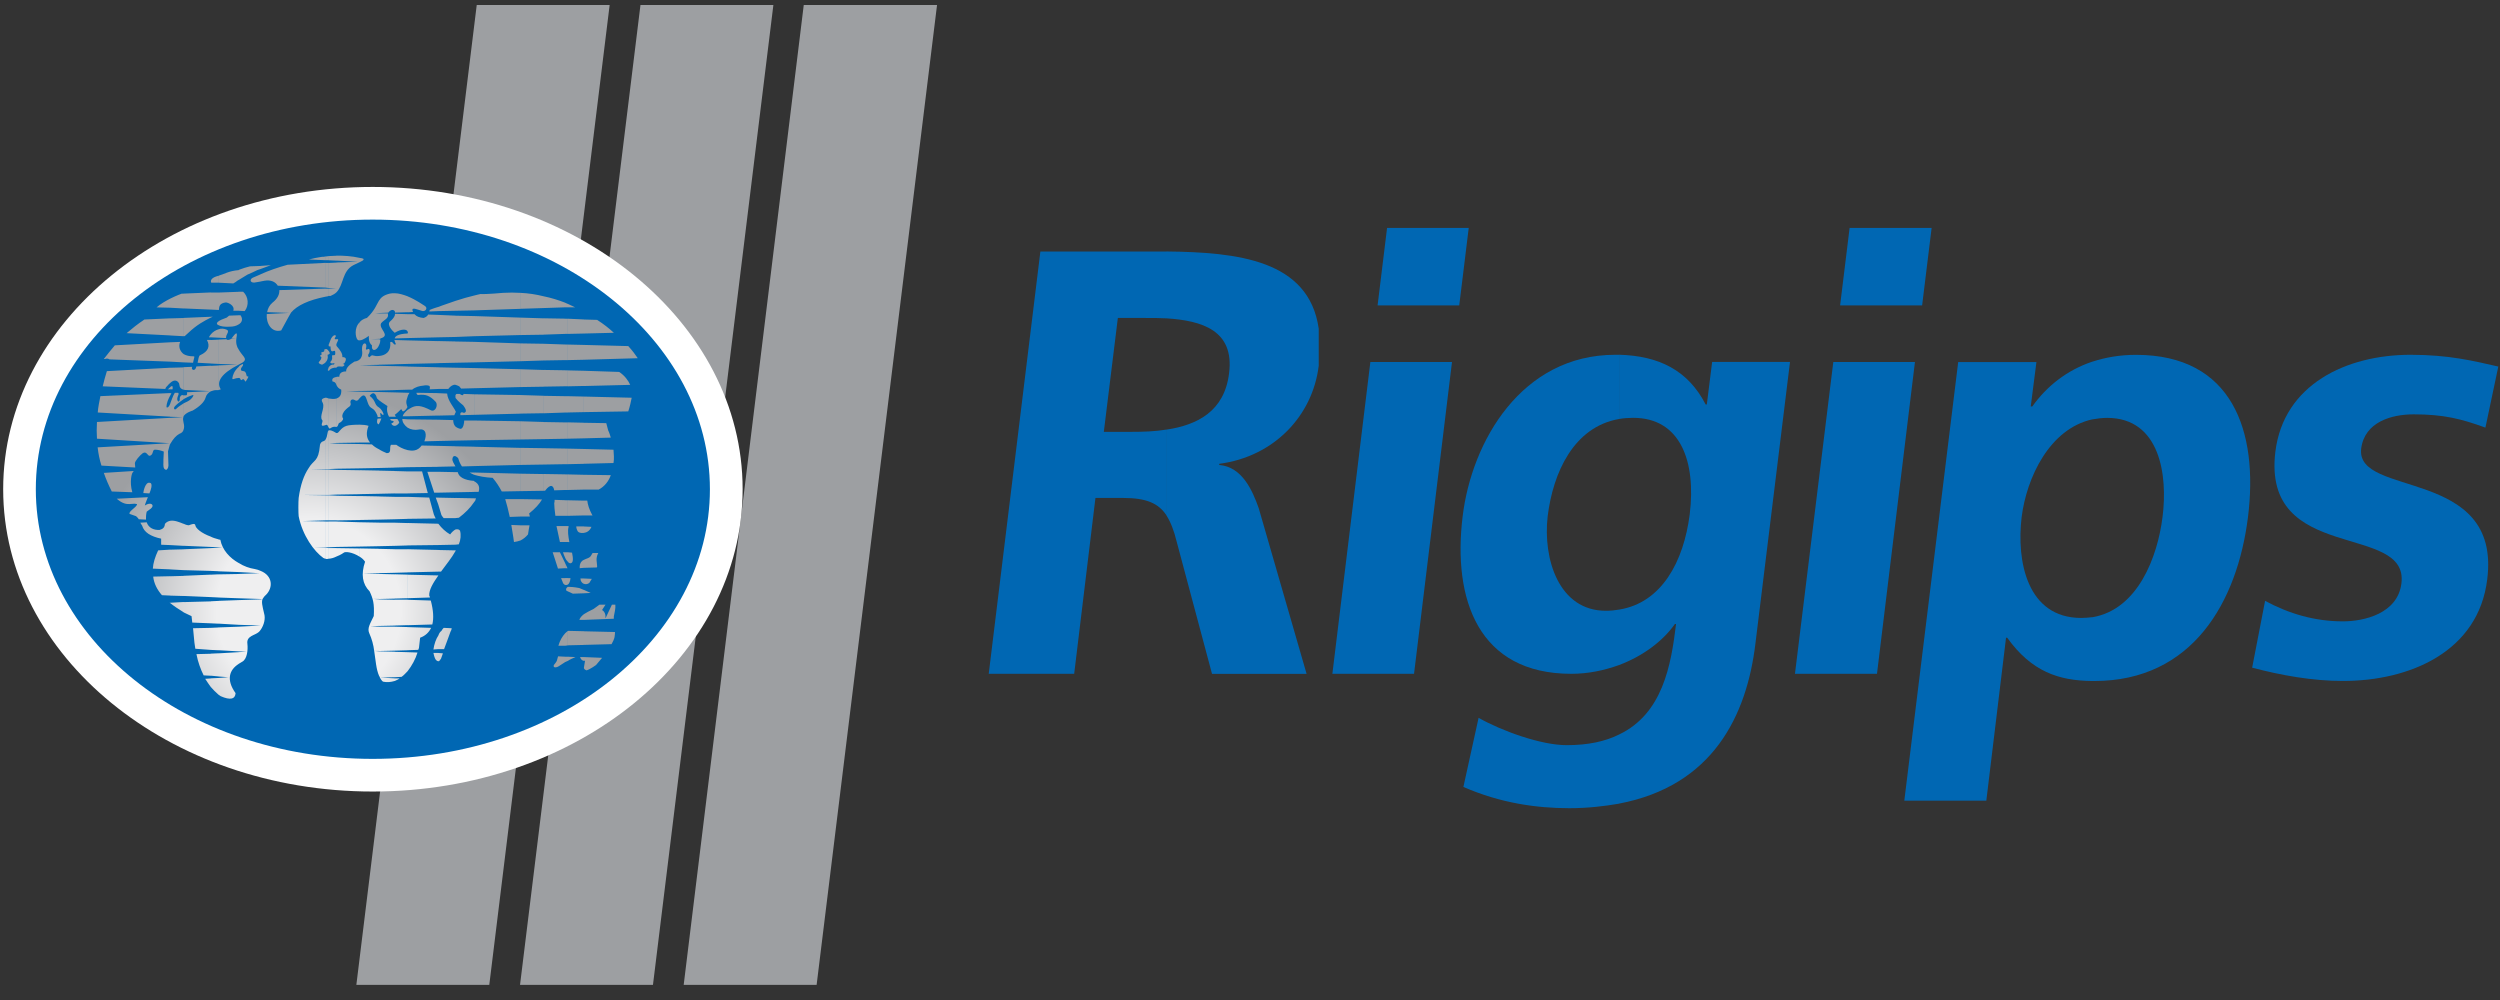
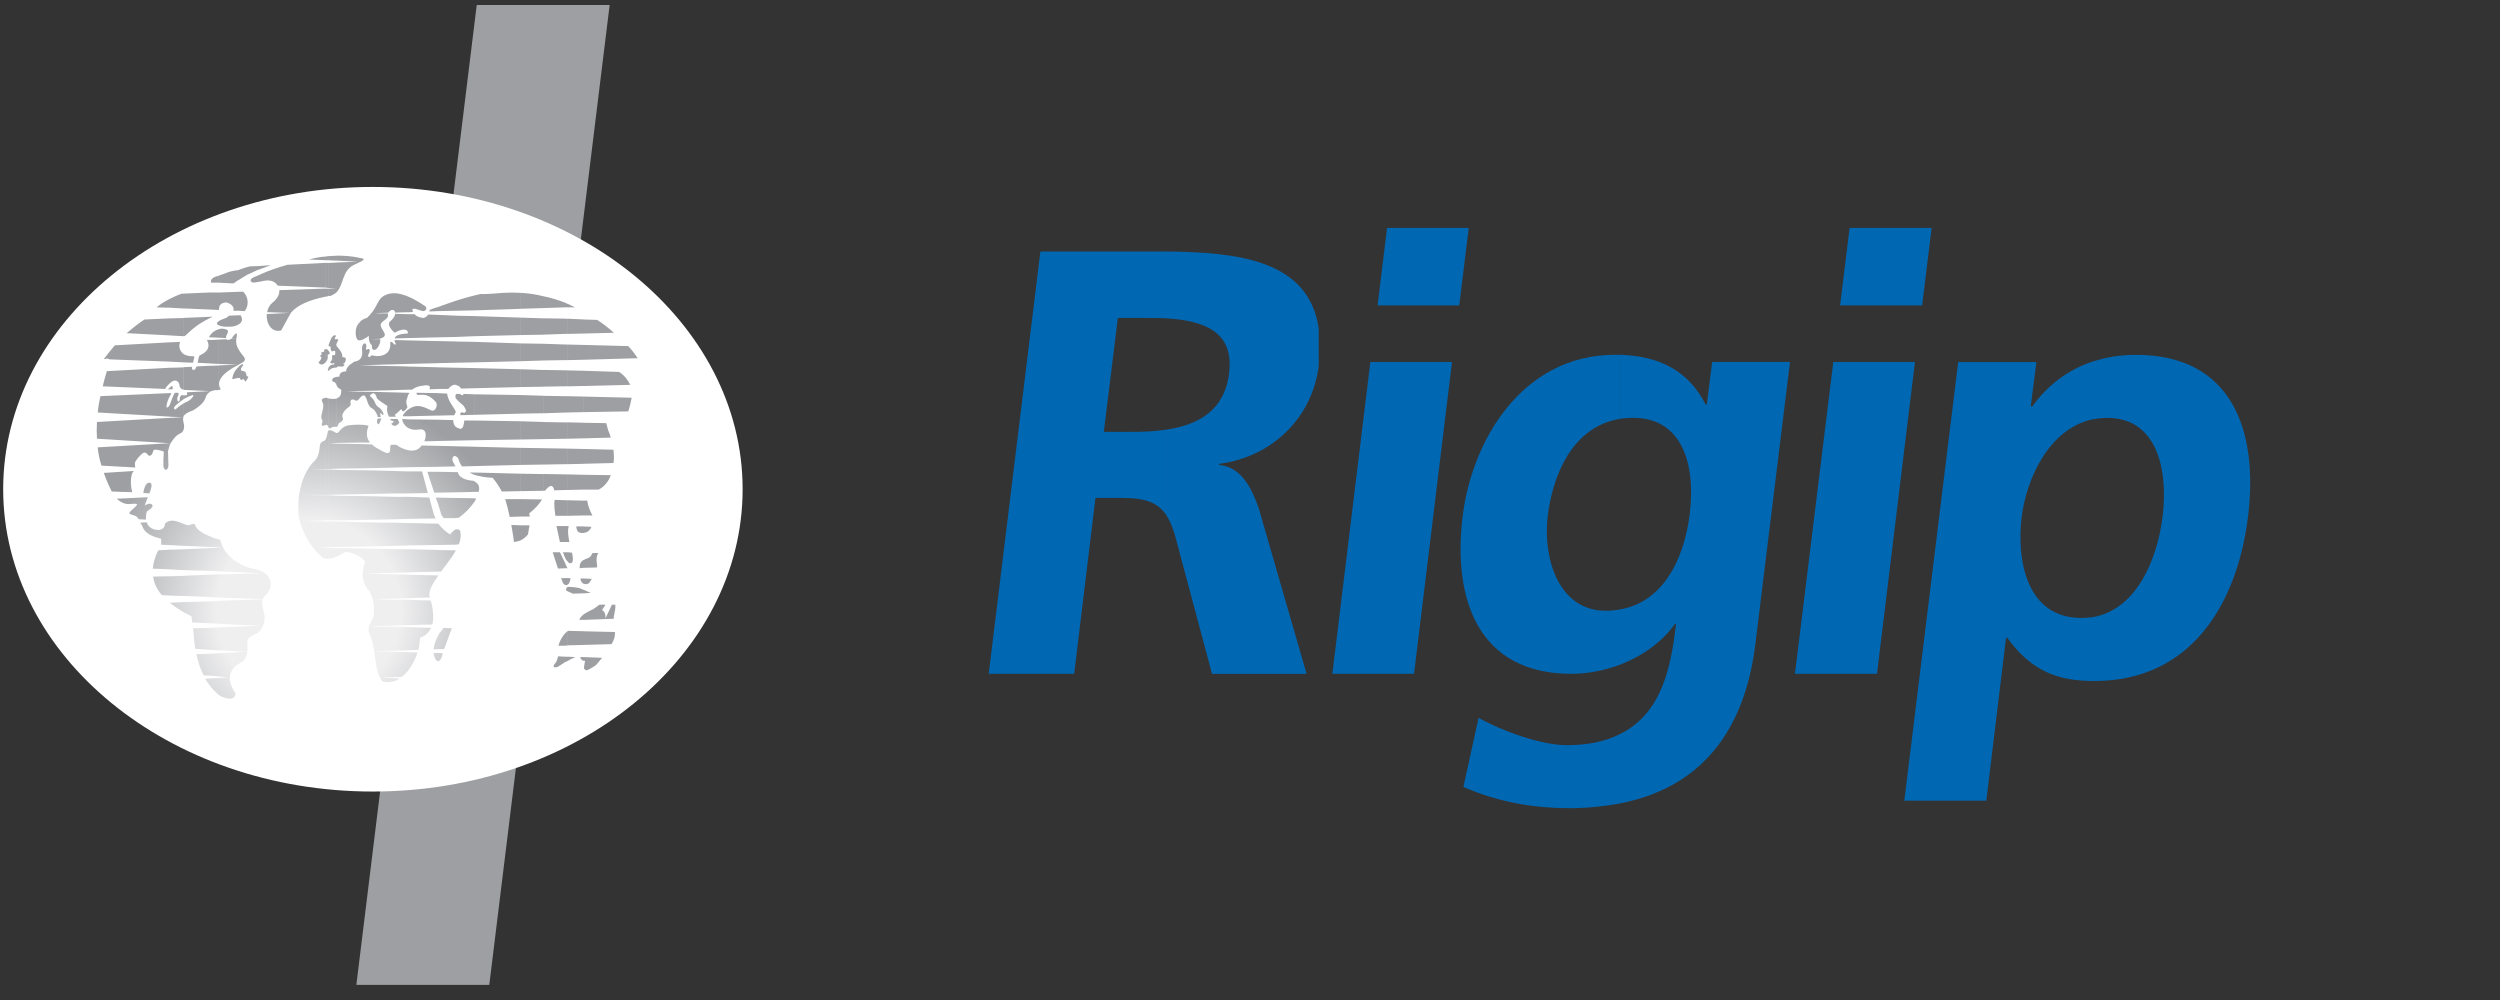
<svg xmlns="http://www.w3.org/2000/svg" width="140" height="56" viewBox="0 0 140 56" fill="none">
  <rect x="0" y="0" width="140" height="56" fill="#333333" stroke="none" />
  <g clip-path="url(#clip0_537_4193)">
    <path fill-rule="evenodd" clip-rule="evenodd" d="M65.32 17.827C67.32 17.954 69.128 18.506 68.83 20.89C68.576 23.037 67.043 23.802 65.32 24.059V28.865C65.554 29.226 65.746 29.716 65.894 30.333L67.873 37.736H73.169L70.49 28.464C70.129 27.442 69.553 26.145 68.277 26.038V25.974C71.361 25.569 73.508 23.274 73.848 20.485V18.4C73.296 14.551 69.296 14.126 65.32 14.082V17.824V17.827ZM62.597 17.806H64.151C64.555 17.806 64.936 17.806 65.32 17.827V14.085H58.261L55.369 37.733H60.154L61.345 27.885H62.898C64.195 27.885 64.877 28.183 65.323 28.862V24.056C64.685 24.163 64.027 24.183 63.389 24.183H61.814L62.6 17.803L62.597 17.806Z" fill="#0067B3" />
    <path fill-rule="evenodd" clip-rule="evenodd" d="M74.613 37.733H79.186L81.312 20.273H76.74L74.613 37.733ZM77.145 17.103H81.717L82.249 12.764H77.676L77.145 17.103Z" fill="#0067B3" />
    <path fill-rule="evenodd" clip-rule="evenodd" d="M90.669 23.463C90.903 23.421 91.18 23.398 91.455 23.398C94.114 23.398 94.985 25.843 94.625 28.8C94.285 31.459 93.05 33.757 90.669 34.138V37.242C92.031 36.731 93.136 35.88 93.795 34.944H93.859C93.582 37.242 93.115 39.963 90.669 41.132V45.002C95.901 44.003 97.815 40.11 98.305 36.028L100.24 20.27H95.88L95.582 22.65H95.517C94.518 20.716 92.879 19.927 90.666 19.865V23.46L90.669 23.463ZM89.925 34.203C87.287 34.203 86.395 31.29 86.67 28.907C86.968 26.482 88.117 23.909 90.669 23.463V19.868H90.457C85.205 19.868 82.417 24.718 81.909 28.907C81.335 33.585 82.801 37.733 87.99 37.733C88.947 37.733 89.839 37.541 90.669 37.242V34.138C90.436 34.179 90.179 34.203 89.925 34.203ZM90.669 41.135V45.005C89.819 45.152 88.903 45.259 87.884 45.259C86.076 45.259 84.035 44.981 81.95 44.068L82.801 40.199C84.118 40.943 86.31 41.729 87.733 41.729C88.944 41.729 89.901 41.516 90.669 41.132V41.135Z" fill="#0067B3" />
    <path fill-rule="evenodd" clip-rule="evenodd" d="M100.518 37.733H105.111L107.237 20.273H102.665L100.518 37.733ZM103.046 17.103H107.639L108.171 12.764H103.578L103.046 17.103Z" fill="#0067B3" />
    <path fill-rule="evenodd" clip-rule="evenodd" d="M117.168 38.137H117.274C122.783 38.137 125.291 33.713 125.888 28.951C126.484 24.145 125.016 19.871 119.614 19.871C118.698 19.871 117.892 20.019 117.168 20.255V23.486C117.422 23.445 117.7 23.401 117.998 23.401C120.975 23.401 121.401 26.632 121.102 28.951C120.825 31.184 119.72 34.141 117.168 34.566V38.14V38.137ZM106.641 44.837H111.234L112.338 35.712H112.403C113.765 37.606 115.275 38.117 117.168 38.137V34.563C116.955 34.584 116.763 34.605 116.551 34.605C113.508 34.605 112.914 31.415 113.213 28.948C113.49 26.756 114.767 24.015 117.168 23.484V20.252C115.721 20.742 114.616 21.634 113.807 22.763H113.721L114.04 20.276H109.659L106.641 44.84V44.837Z" fill="#0067B3" />
-     <path fill-rule="evenodd" clip-rule="evenodd" d="M139.903 20.527C138.5 20.208 137.139 19.868 134.991 19.868C131.397 19.868 127.887 21.528 127.421 25.291C126.656 31.586 134.906 29.246 134.48 32.67C134.268 34.371 132.374 34.796 131.205 34.796C129.63 34.796 128.186 34.371 126.845 33.647L126.121 37.39C127.737 37.815 129.483 38.134 131.205 38.134C134.947 38.134 138.796 36.498 139.286 32.433C140.072 26.139 131.884 27.882 132.227 25.117C132.419 23.628 133.928 23.203 135.163 23.203C136.843 23.203 137.842 23.457 139.183 23.947L139.906 20.524L139.903 20.527Z" fill="#0067B3" />
-     <path fill-rule="evenodd" clip-rule="evenodd" d="M45.01 0.281H52.474L45.731 55.151H38.287L45.01 0.281Z" fill="#9D9FA2" />
-     <path fill-rule="evenodd" clip-rule="evenodd" d="M35.866 0.281H43.309L36.566 55.151H29.122L35.866 0.281Z" fill="#9D9FA2" />
+     <path fill-rule="evenodd" clip-rule="evenodd" d="M45.01 0.281H52.474H38.287L45.01 0.281Z" fill="#9D9FA2" />
    <path fill-rule="evenodd" clip-rule="evenodd" d="M26.697 0.281H34.14L27.4 55.151H19.956L26.697 0.281Z" fill="#9D9FA2" />
    <path fill-rule="evenodd" clip-rule="evenodd" d="M0.178 27.397C0.178 18.04 9.45 10.469 20.872 10.469C32.294 10.469 41.587 18.04 41.587 27.397C41.587 36.755 32.315 44.326 20.872 44.326C9.429 44.326 0.178 36.734 0.178 27.397Z" fill="white" />
-     <path fill-rule="evenodd" clip-rule="evenodd" d="M2.006 27.397C2.006 19.062 10.448 12.298 20.869 12.298C31.29 12.298 39.755 19.062 39.755 27.397C39.755 35.733 31.313 42.497 20.869 42.497C10.424 42.497 2.006 35.733 2.006 27.397Z" fill="#0067B3" />
    <path fill-rule="evenodd" clip-rule="evenodd" d="M32.696 22.207L35.375 22.273C35.334 22.485 35.269 22.784 35.183 23.038L32.696 23.079V22.207ZM32.696 37.009V36.796L33.718 36.838C33.612 36.965 33.505 37.092 33.378 37.242C33.378 37.242 33.059 37.476 32.847 37.541C32.74 37.499 32.699 37.455 32.699 37.393C32.72 37.245 32.764 36.988 32.764 36.988C32.743 37.009 32.723 37.009 32.699 37.009H32.696ZM32.696 36.117V35.352L34.439 35.393C34.439 35.458 34.439 35.541 34.418 35.647C34.418 35.647 34.418 35.774 34.247 36.073L32.693 36.114L32.696 36.117ZM32.696 34.714V34.395C32.823 34.309 32.994 34.224 33.248 34.096L33.567 33.863H33.907C33.842 33.969 33.78 34.055 33.715 34.161C33.863 34.247 33.928 34.416 33.907 34.628L34.267 33.863H34.459C34.48 34.076 34.418 34.288 34.374 34.522V34.649L32.693 34.714H32.696ZM32.696 33.225V33.033L33.08 33.204L32.696 33.225ZM32.696 32.693V32.395L33.142 32.416C33.056 32.543 33.015 32.628 33.015 32.628C32.929 32.714 32.802 32.735 32.696 32.693ZM32.696 31.798V31.352C32.844 31.267 33.036 31.267 33.121 31.075L33.186 30.968H33.505C33.334 31.267 33.44 31.521 33.44 31.713C33.44 31.733 33.44 31.754 33.42 31.778L32.696 31.798ZM32.696 29.843V29.483L33.121 29.503C33.036 29.716 32.867 29.822 32.696 29.843ZM32.696 28.865V28.035H32.888C32.909 28.248 32.994 28.526 33.166 28.845L33.186 28.865H32.696ZM32.696 27.418V26.588L34.205 26.609C34.078 26.969 33.845 27.247 33.526 27.418H32.696ZM32.696 25.974V25.143L34.356 25.185C34.377 25.439 34.397 25.696 34.356 25.929L32.696 25.971V25.974ZM32.696 24.547V23.675L33.951 23.696L34.058 24.101C34.123 24.228 34.164 24.378 34.205 24.506L32.696 24.547ZM32.696 21.614V20.763L34.675 20.828C34.994 21.041 35.186 21.318 35.292 21.552L32.699 21.617L32.696 21.614ZM32.696 20.146V19.316L35.183 19.381C35.416 19.635 35.588 19.871 35.715 20.06L32.696 20.146ZM32.696 18.678V17.892L33.44 17.913C33.801 18.146 34.099 18.379 34.377 18.636L32.696 18.678ZM31.801 22.187L32.693 22.207V23.079L31.801 23.099V22.184V22.187ZM32.696 17.892V18.678L31.804 18.698V17.848L32.696 17.889V17.892ZM32.696 19.316V20.146L31.804 20.166V19.295L32.696 19.316ZM32.696 20.763V21.614L31.804 21.634V20.742L32.696 20.763ZM32.696 23.675V24.547L31.804 24.567V23.652L32.696 23.673V23.675ZM32.696 25.143V25.974L31.804 25.994V25.123L32.696 25.143ZM32.696 26.588V27.418L31.804 27.439V26.567L32.696 26.588ZM32.696 28.035V28.865L31.804 28.886V28.015L32.696 28.035ZM32.696 29.483V29.843C32.525 29.864 32.398 29.822 32.356 29.757C32.291 29.651 32.271 29.545 32.271 29.48H32.696V29.483ZM32.696 31.352V31.798L32.463 31.819V31.713C32.483 31.5 32.59 31.394 32.696 31.352ZM32.696 32.395V32.693C32.631 32.673 32.569 32.608 32.525 32.522C32.525 32.481 32.504 32.436 32.504 32.395H32.696ZM32.696 33.033V33.225L32.079 33.246C31.952 33.181 31.845 33.139 31.801 33.119V32.865H31.887C32.12 32.865 32.439 32.93 32.439 32.93L32.693 33.036L32.696 33.033ZM32.696 34.395V34.714H32.442C32.483 34.587 32.569 34.501 32.696 34.395ZM32.696 35.352V36.117L31.804 36.138V35.328H31.825L32.696 35.349V35.352ZM32.696 36.796V37.009C32.59 36.988 32.525 36.923 32.483 36.796H32.696ZM31.801 37.009V36.776L32.226 36.796C32.079 36.861 31.928 36.923 31.801 37.009ZM31.801 32.735V32.374H31.949C31.928 32.587 31.863 32.693 31.801 32.735ZM31.801 31.459V30.927L32.034 30.948C32.099 31.267 32.12 31.521 31.949 31.544C31.907 31.544 31.842 31.524 31.801 31.459ZM31.801 30.354V29.462H31.842V29.503C31.777 29.716 31.822 30.035 31.884 30.354H31.798H31.801ZM31.801 17.21V17.018C31.949 17.083 32.079 17.145 32.206 17.21H31.801ZM31.653 22.187H31.801V23.102H31.653V22.187ZM31.801 17.018V17.21H31.653V16.956C31.695 16.976 31.76 16.997 31.801 17.021V17.018ZM31.801 17.848V18.698H31.653V17.848H31.801ZM31.801 19.295V20.166H31.653V19.295H31.801ZM31.801 20.739V21.631H31.653V20.739H31.801ZM31.801 23.655V24.57H31.653V23.655H31.801ZM31.801 25.123V25.994H31.653V25.123H31.801ZM31.801 26.567V27.439H31.653V26.567H31.801ZM31.801 28.015V28.886H31.653V28.015H31.801ZM31.801 29.459V30.351H31.653V29.459H31.801ZM31.801 30.927V31.459C31.76 31.417 31.695 31.352 31.653 31.246V30.927H31.801ZM31.801 32.374V32.735C31.76 32.755 31.695 32.776 31.653 32.755V32.371H31.801V32.374ZM31.801 32.862V33.116C31.76 33.095 31.736 33.095 31.736 33.095C31.65 32.989 31.736 32.903 31.801 32.862ZM31.801 35.331V36.141L31.653 36.161V35.458C31.695 35.417 31.76 35.373 31.801 35.331ZM31.801 36.776V37.009C31.76 37.03 31.695 37.05 31.653 37.074V36.776H31.801ZM31.653 31.822V31.544C31.695 31.63 31.739 31.736 31.78 31.822H31.653ZM30.442 22.166L31.653 22.187V23.102L30.442 23.144V22.166ZM31.653 16.956V17.21L30.442 17.251V16.592C30.868 16.678 31.272 16.805 31.653 16.953V16.956ZM31.653 17.848V18.698L30.442 18.74V17.824L31.653 17.845V17.848ZM31.653 19.295V20.166L30.442 20.187V19.251L31.653 19.292V19.295ZM31.653 20.739V21.631L30.442 21.652V20.716L31.653 20.736V20.739ZM31.653 23.655V24.57L30.442 24.591V23.634L31.653 23.655ZM31.653 25.123V25.994L30.442 26.015V25.099L31.653 25.12V25.123ZM31.653 26.567V27.439L31.036 27.459C30.995 27.205 30.844 27.055 30.525 27.48H30.439V26.544L31.65 26.564L31.653 26.567ZM31.653 28.015V28.886H31.101C31.06 28.588 31.036 28.334 31.036 28.162C31.057 28.142 31.057 28.077 31.057 27.991L31.653 28.012V28.015ZM31.653 29.459V30.351H31.355C31.29 30.073 31.228 29.754 31.163 29.459H31.653ZM31.653 30.927V31.246C31.612 31.16 31.568 31.054 31.526 30.927H31.653ZM31.653 31.544C31.547 31.311 31.42 31.078 31.355 30.927H30.95C30.971 30.968 30.971 31.013 30.992 31.054C31.012 31.095 31.119 31.459 31.246 31.84L31.65 31.819V31.541L31.653 31.544ZM31.653 32.374V32.758C31.588 32.738 31.526 32.673 31.506 32.587L31.42 32.374H31.653ZM31.653 35.458V36.161H31.269C31.355 35.863 31.482 35.65 31.653 35.458ZM31.653 36.776V37.074C31.482 37.18 31.355 37.266 31.293 37.307C31.166 37.393 30.953 37.414 31.015 37.242C31.08 37.157 31.163 37.071 31.187 36.988C31.207 36.923 31.228 36.84 31.252 36.755L31.656 36.776H31.653ZM29.143 22.122L30.439 22.163V23.141L29.143 23.162V22.119V22.122ZM30.442 16.592V17.251L29.146 17.292V16.4C29.592 16.421 30.017 16.486 30.442 16.592ZM30.442 17.827V18.743L29.146 18.763V17.786L30.442 17.827ZM30.442 19.251V20.187L29.146 20.228V19.23L30.442 19.251ZM30.442 20.719V21.655L29.146 21.676V20.677L30.442 20.719ZM30.442 23.634V24.591L29.146 24.612V23.59L30.442 23.631V23.634ZM30.442 25.099V26.015L29.146 26.036V25.079L30.442 25.099ZM30.442 26.547V27.483L29.146 27.504V26.526L30.442 26.547ZM29.143 30.268V29.418H29.654C29.633 29.565 29.589 29.737 29.568 29.929C29.441 30.076 29.314 30.183 29.143 30.268ZM29.143 28.927V27.95L30.354 27.97C30.206 28.224 29.97 28.481 29.63 28.756C29.651 28.797 29.651 28.862 29.671 28.927H29.14H29.143ZM26.549 22.081L29.143 22.122V23.165L26.549 23.23V22.081ZM29.143 16.403V17.295L26.549 17.381V16.551C26.697 16.51 26.827 16.486 26.91 16.465C27.249 16.486 28.165 16.4 28.165 16.4C28.505 16.38 28.824 16.38 29.143 16.4V16.403ZM29.143 17.786V18.763L26.549 18.828V17.7L29.143 17.786ZM29.143 19.23V20.228L26.549 20.293V19.144L29.143 19.23ZM29.143 20.677V21.676L26.549 21.741V20.612L29.143 20.677ZM29.143 23.59V24.612L26.549 24.653V23.549L29.143 23.59ZM29.143 25.079V26.036L26.549 26.101V25.017L29.143 25.081V25.079ZM29.143 26.526V27.504L28.1 27.524C27.952 27.247 27.802 27.013 27.589 26.759C27.184 26.739 26.845 26.674 26.546 26.588V26.461L29.14 26.526H29.143ZM29.143 27.95V28.927L28.546 28.948C28.46 28.543 28.375 28.224 28.292 27.95H29.143ZM29.143 29.418V30.268C29.036 30.31 28.909 30.333 28.782 30.354C28.741 29.994 28.676 29.695 28.634 29.397L29.146 29.418H29.143ZM26.549 28.121V27.908H26.655C26.635 27.95 26.635 27.994 26.614 28.035C26.593 28.056 26.573 28.1 26.549 28.121ZM26.549 27.545H26.803C26.868 27.312 26.845 27.099 26.549 26.948V27.545ZM25.527 22.314C25.527 22.3 25.52 22.286 25.506 22.273V22.125C25.527 22.104 25.548 22.06 25.572 22.06H25.743C25.89 22.166 25.956 22.145 25.956 22.06L26.552 22.081V23.23L25.787 23.25C25.746 23.123 25.828 23.038 25.979 23.123C26.233 23.058 25.979 22.763 25.938 22.698C25.938 22.698 25.639 22.464 25.533 22.314H25.527ZM26.549 16.551V17.381L25.506 17.402V16.849C25.89 16.722 26.271 16.616 26.549 16.551ZM26.549 17.7V18.828L25.506 18.87V17.679L26.549 17.7ZM26.549 19.144V20.293L25.506 20.314V19.124L26.549 19.144ZM26.549 20.612V21.741L25.826 21.761C25.761 21.697 25.719 21.634 25.719 21.634C25.634 21.593 25.572 21.57 25.506 21.549V20.592L26.549 20.612ZM26.549 23.549V24.653L25.506 24.674V23.888C25.592 23.953 25.678 23.994 25.784 24.015C25.956 24.015 25.997 23.655 25.997 23.549H26.549ZM26.549 25.017V26.101L25.87 26.121C25.784 25.994 25.722 25.867 25.678 25.717C25.678 25.652 25.592 25.59 25.506 25.545V24.993L26.549 25.014V25.017ZM26.549 26.461V26.588C26.463 26.547 26.357 26.502 26.295 26.461H26.549ZM26.549 26.951V26.931C25.997 26.889 25.698 26.718 25.634 26.44H25.506V27.569L26.549 27.548V26.951ZM26.549 27.908V28.121C26.337 28.44 26.038 28.738 25.698 28.992L25.506 29.013V27.885L26.549 27.905V27.908ZM25.506 30.865V30.824H25.527L25.506 30.865ZM25.506 30.502V29.651C25.613 29.63 25.698 29.63 25.761 29.716C25.826 29.949 25.802 30.227 25.695 30.481L25.503 30.502H25.506ZM25.506 23.102L25.527 23.082C25.527 23.061 25.527 23.04 25.506 23.017V23.102ZM25.506 16.849V17.402L24.549 17.422V17.189C24.803 17.083 25.167 16.976 25.506 16.849ZM25.506 17.679V18.87L24.549 18.89V17.635L25.506 17.676V17.679ZM25.506 19.124V20.314L24.549 20.335V19.1L25.506 19.121V19.124ZM25.506 20.592V21.549C25.38 21.528 25.229 21.614 25.102 21.782H24.549V20.571L25.506 20.592ZM25.506 23.017C25.442 22.846 25.061 22.42 25.04 22.039L24.549 22.018V23.274L25.442 23.253C25.462 23.212 25.483 23.147 25.506 23.105V23.02V23.017ZM25.506 23.888V24.674L24.549 24.695V23.504L25.38 23.525C25.38 23.673 25.421 23.802 25.506 23.885V23.888ZM25.506 24.993V25.545C25.421 25.525 25.359 25.545 25.335 25.693C25.314 25.799 25.421 25.971 25.506 26.118L24.549 26.139V24.969L25.506 24.99V24.993ZM25.506 26.44V27.569L24.549 27.589V26.42L25.506 26.44ZM25.506 27.888V29.016H24.848C24.806 28.975 24.762 28.91 24.721 28.845L24.549 28.272V27.867L25.506 27.888ZM25.506 29.651V30.502L24.549 30.522V29.332C24.741 29.586 24.954 29.778 25.208 29.929C25.294 29.802 25.421 29.695 25.506 29.651ZM25.506 30.821V30.862C25.294 31.246 24.975 31.627 24.697 32.011H24.549V30.8L25.506 30.821ZM24.549 37.032V36.566L24.803 36.587C24.762 36.714 24.718 36.82 24.697 36.885C24.632 36.991 24.591 37.032 24.549 37.032ZM24.549 36.35V35.585C24.591 35.458 24.656 35.373 24.721 35.331C24.721 35.331 24.762 35.245 24.848 35.16L25.294 35.181C25.294 35.266 25.229 35.373 25.229 35.373C25.081 35.757 24.975 36.096 24.869 36.35H24.549ZM24.549 17.189V17.422L24.038 17.443C24.059 17.422 24.059 17.378 24.059 17.357C24.059 17.357 24.251 17.272 24.549 17.186V17.189ZM24.549 17.635V18.89L22.827 18.932V18.678C22.848 18.636 22.848 18.592 22.827 18.571V17.594H23.211C23.318 17.721 23.489 17.786 23.722 17.806C23.849 17.765 23.935 17.7 23.976 17.614L24.549 17.635ZM24.549 19.103V20.338L22.827 20.379V19.062L24.549 19.103ZM24.549 20.571V21.782L24.059 21.803C24.08 21.738 24.08 21.676 24.059 21.631C24.018 21.567 23.805 21.567 23.74 21.59C23.486 21.611 23.25 21.676 23.081 21.823H22.827V20.527L24.549 20.568V20.571ZM24.549 22.015V23.271L22.827 23.312V22.952C22.869 22.931 22.892 22.91 22.934 22.887C23.294 22.654 23.572 22.695 24.124 22.973C24.378 23.099 24.549 22.695 24.402 22.506C24.083 22.166 23.849 22.06 23.403 22.122C23.383 22.122 23.318 22.057 23.318 21.995L24.552 22.015H24.549ZM24.549 23.504V24.695L23.764 24.715C23.911 24.355 23.87 23.971 23.445 24.056C23.232 24.098 22.999 24.056 22.827 23.95V23.483L24.549 23.504ZM24.549 24.972V26.142L22.827 26.163V25.206C22.934 25.226 23.061 25.247 23.188 25.226C23.359 25.206 23.507 25.099 23.613 24.949L24.549 24.969V24.972ZM24.549 26.42V27.589H24.316L23.932 26.42H24.549ZM24.549 27.864V28.269L24.402 27.864H24.549ZM24.549 29.332V30.522L22.827 30.543V29.288L24.549 29.329V29.332ZM24.549 30.8V32.011L22.827 32.053V30.756L24.549 30.797V30.8ZM24.549 32.224C24.251 32.649 24.018 33.033 24.038 33.352C24.059 33.373 24.059 33.417 24.08 33.459L22.824 33.5V32.182L24.547 32.224H24.549ZM24.549 35.585V36.35L24.272 36.371C24.313 36.073 24.419 35.774 24.549 35.585ZM24.549 36.563V37.03C24.464 37.03 24.402 36.944 24.378 36.903C24.313 36.776 24.293 36.649 24.272 36.563H24.549ZM22.827 37.585V36.522L23.38 36.542C23.273 36.903 23.061 37.287 22.827 37.585ZM22.827 36.415V35.118L24.145 35.16C24.018 35.414 23.826 35.606 23.527 35.712L23.462 36.285C23.442 36.327 23.442 36.35 23.421 36.392L22.824 36.412L22.827 36.415ZM22.827 35.012V33.588L24.124 33.63C24.272 34.182 24.295 34.628 24.21 34.971L22.827 35.012ZM22.827 29.057V27.823L24.038 27.864L24.293 28.8C24.313 28.865 24.358 28.948 24.399 29.034L22.824 29.054L22.827 29.057ZM22.827 27.631L23.956 27.61L23.637 26.399H22.827V27.634V27.631ZM22.827 22.207C22.848 22.122 22.892 22.06 22.934 21.995H22.827V22.207ZM22.827 17.487V16.595C23.294 16.787 23.678 17.062 23.784 17.127C23.997 17.254 23.805 17.487 23.613 17.405C23.38 17.34 23.04 17.171 23.102 17.405C23.123 17.425 23.123 17.446 23.123 17.47L22.824 17.49L22.827 17.487ZM22.827 16.592V17.484L22.124 17.505C22.124 17.464 22.104 17.44 22.104 17.419V16.421C22.337 16.421 22.594 16.507 22.827 16.592ZM22.827 17.594V18.571C22.786 18.424 22.488 18.4 22.104 18.636V17.679C22.104 17.638 22.124 17.614 22.124 17.573L22.827 17.594ZM22.827 18.678V18.932L22.104 18.952C22.124 18.825 22.296 18.698 22.827 18.675V18.678ZM22.827 19.062V20.379L22.104 20.4V19.295C22.124 19.295 22.145 19.295 22.169 19.274C22.169 19.233 22.104 19.168 22.104 19.082V19.041L22.827 19.062ZM22.827 20.527V21.823L22.104 21.844V20.503L22.827 20.524V20.527ZM22.827 21.995V22.207C22.807 22.273 22.786 22.334 22.762 22.42C22.721 22.674 22.848 22.76 22.804 22.825C22.718 22.973 22.612 23.038 22.57 23.038C22.485 23.017 22.529 22.89 22.443 22.931C22.337 23.038 22.231 23.144 22.104 23.23C22.104 23.23 22.145 23.271 22.169 23.336H22.104V21.974L22.827 21.995ZM22.827 22.952C22.68 23.079 22.573 23.206 22.55 23.312H22.827V22.952ZM22.827 23.483V23.95C22.656 23.823 22.529 23.652 22.529 23.46L22.827 23.481V23.483ZM22.827 25.206V26.163L22.104 26.183V24.907H22.189C22.337 25.014 22.55 25.141 22.827 25.206ZM22.827 26.399V27.634H22.104V26.378L22.827 26.399ZM22.827 27.823V29.057L22.104 29.078V27.823H22.827ZM22.827 29.291V30.546L22.104 30.567V29.27L22.827 29.291ZM22.827 30.759V32.055L22.104 32.076V30.759H22.827ZM22.827 32.182V33.5L22.104 33.52V32.159L22.827 32.179V32.182ZM22.827 33.586V35.009L22.104 35.03V33.583H22.827V33.586ZM22.827 35.118V36.415L22.104 36.436V35.095L22.827 35.115V35.118ZM22.827 36.522V37.585C22.721 37.691 22.615 37.818 22.488 37.904L22.104 37.925V36.501L22.827 36.522ZM22.104 38.137V37.99H22.381C22.296 38.055 22.189 38.096 22.104 38.137ZM22.104 23.847V23.463H22.251C22.293 23.528 22.337 23.59 22.358 23.655C22.358 23.696 22.231 23.847 22.104 23.847ZM22.104 16.424V17.422C22.018 17.316 21.87 17.337 21.743 17.508L21.232 17.529V16.826C21.339 16.654 21.486 16.527 21.829 16.442C21.915 16.421 22 16.421 22.107 16.421L22.104 16.424ZM22.104 17.679V18.636C21.997 18.551 21.658 18.211 21.826 18.019C21.974 17.892 22.059 17.786 22.104 17.679ZM22.104 19.038V19.079C22.083 19.059 22.083 19.038 22.083 19.038H22.104ZM22.104 19.295C22.018 19.274 21.977 19.082 21.85 19.168C21.915 19.741 21.531 19.912 21.232 19.933V20.423L22.104 20.403V19.298V19.295ZM22.104 20.506V21.847L21.232 21.868V20.485L22.104 20.506ZM22.104 21.974V23.336H21.785C21.699 23.188 21.637 22.952 21.699 22.739C21.466 22.591 21.315 22.485 21.232 22.42V21.953L22.104 21.974ZM22.104 23.463V23.847C22.018 23.847 21.956 23.805 21.912 23.72C22.231 23.572 21.891 23.549 21.891 23.549L21.85 23.463H22.104ZM22.104 24.91V26.186L21.232 26.207V25.164C21.359 25.25 21.51 25.312 21.658 25.377C21.956 25.377 21.785 25.079 21.891 24.91H22.104ZM22.104 26.375V27.631L21.232 27.651V26.355L22.104 26.375ZM22.104 27.823V29.078L21.232 29.099V27.802L22.104 27.823ZM22.104 29.27V30.567L21.232 30.587V29.27H22.104ZM22.104 30.759V32.076L21.232 32.097V30.735L22.104 30.756V30.759ZM22.104 32.162V33.523L21.232 33.544V32.141L22.104 32.162ZM22.104 33.586V35.033L21.232 35.053V33.565L22.104 33.586ZM22.104 35.095V36.436L21.232 36.457V35.095H22.104ZM22.104 36.501V37.925L21.294 37.945L22.104 37.987V38.134C21.891 38.199 21.678 38.22 21.466 38.176C21.38 38.155 21.274 37.942 21.274 37.942C21.274 37.922 21.253 37.877 21.232 37.857V36.474L22.104 36.495V36.501ZM21.232 23.717V23.439H21.359C21.339 23.46 21.294 23.631 21.232 23.717ZM21.232 23.357H21.318C21.297 23.25 21.277 23.123 21.318 23.123C21.339 23.123 21.424 23.271 21.466 23.23C21.531 23.188 21.339 22.89 21.253 22.846L21.232 22.825V23.357ZM21.232 19.316V18.997L21.297 19.017C21.297 19.124 21.277 19.23 21.232 19.316ZM21.232 18.976H21.297V18.955C21.915 18.784 21.191 18.424 21.339 18.105C21.51 17.892 21.785 17.851 21.723 17.573V17.552H21.232V18.976ZM21.232 16.829V17.532H21.02L21.232 17.552V18.976L20.721 18.997H21.232V19.316C21.105 19.655 20.786 19.72 20.828 19.336C20.615 19.189 20.656 18.805 20.656 18.805C20.656 18.805 20.337 19.059 20.145 19.059V18.037C20.231 17.93 20.379 17.845 20.55 17.803C20.996 17.378 21.082 17.059 21.229 16.826L21.232 16.829ZM21.232 19.933C21.085 19.954 20.978 19.933 20.913 19.912C20.766 19.847 20.721 20.039 20.659 19.998C20.618 19.977 20.594 19.871 20.639 19.827C20.724 19.72 20.745 19.443 20.553 19.573C20.532 19.573 20.488 19.593 20.488 19.531C20.615 19.127 20.255 19.127 20.275 19.552V19.617C20.317 19.895 20.234 20.042 20.148 20.128V21.894L21.232 21.874V20.491L20.148 20.45L21.232 20.429V19.939V19.933ZM21.232 21.953V22.42C21.105 22.314 21.105 22.293 21.105 22.293C21.105 22.293 20.999 21.782 20.701 22.166C21.085 22.464 20.934 22.656 21.232 22.825V23.357H21.147C21.147 23.315 21.147 23.291 21.126 23.25C20.955 22.846 20.828 22.91 20.701 22.76C20.509 22.526 20.529 21.844 20.148 22.293V21.933L21.232 21.953ZM21.232 23.442V23.72C21.232 23.741 21.212 23.741 21.212 23.761C21.17 23.761 21.085 23.72 21.126 23.507C21.126 23.486 21.147 23.466 21.147 23.442H21.232ZM21.232 25.164V26.207L20.148 26.228V24.866L20.828 24.887C20.934 24.993 21.061 25.079 21.232 25.164ZM21.232 26.355V27.651L20.148 27.672V26.331L21.232 26.352V26.355ZM21.232 27.802V29.099L20.148 29.119V27.778L21.232 27.799V27.802ZM21.232 29.27V30.587L20.148 30.608V29.246L21.232 29.267V29.27ZM21.232 30.735V32.097L20.34 32.117L21.232 32.138V33.541H20.913L21.232 33.562V35.051L20.742 35.071L21.232 35.092V36.454H20.978L21.232 36.474V37.857C21.061 37.473 21.04 36.985 20.955 36.454C20.913 36.114 20.828 35.795 20.677 35.455C20.55 35.178 20.742 34.903 20.931 34.498C20.972 33.819 20.89 33.52 20.698 33.116C20.293 32.711 20.207 32.159 20.444 31.456C20.358 31.329 20.252 31.243 20.145 31.178V30.711L21.229 30.732L21.232 30.735ZM20.148 24.78V23.782C20.32 23.782 20.509 23.802 20.639 23.847C20.491 24.231 20.512 24.526 20.724 24.783H20.151L20.148 24.78ZM20.148 14.678V14.445C20.213 14.445 20.275 14.466 20.34 14.486C20.382 14.528 20.361 14.572 20.275 14.613L20.148 14.678ZM20.148 14.445V14.678L19.788 14.85C19.15 15.189 19.256 15.934 18.852 16.359V16.146V14.699L20.042 14.658L18.852 14.593V14.315C19.236 14.315 19.682 14.336 20.148 14.442V14.445ZM20.148 18.04V19.062C20.107 19.062 20.063 19.062 20.021 19.02C19.915 18.914 19.809 18.362 20.148 18.043V18.04ZM20.148 20.125V21.891L19.404 21.912L20.148 21.933V22.293L20.107 22.334C20.086 22.376 20.001 22.482 19.894 22.42C19.702 22.293 19.575 22.42 19.64 22.612C19.64 22.677 19.62 22.718 19.575 22.76C18.979 23.185 19.215 23.439 19.215 23.439C19.215 23.546 19.088 23.652 18.982 23.693C18.94 23.735 18.94 23.864 18.855 23.906V22.311C19.026 22.246 19.132 22.119 19.109 21.82C18.961 21.756 18.896 21.673 18.855 21.587V21.097H19.002C19.002 20.905 19.129 20.799 19.386 20.799C19.366 20.627 19.534 20.438 19.853 20.246C19.853 20.246 20.024 20.246 20.151 20.119L20.148 20.125ZM20.148 23.782C19.85 23.782 19.531 23.802 19.404 23.847C19.064 23.953 18.979 24.272 18.852 24.252V24.804L20.148 24.783V23.785V23.782ZM20.148 24.866V26.228L18.852 26.248V24.845L20.148 24.866ZM20.148 26.334V27.675L18.852 27.696V26.313L20.148 26.334ZM20.148 27.781V29.122L18.852 29.143V27.761L20.148 27.781ZM20.148 29.246V30.608L18.852 30.629V29.205L20.148 29.246ZM20.148 30.714V31.181C19.723 30.903 19.318 30.883 19.256 30.948C19.256 30.948 19.085 31.075 18.852 31.16V30.694L20.148 30.714ZM18.852 20.571C18.872 20.55 18.893 20.53 18.917 20.53C18.982 20.509 19.064 20.53 19.171 20.53C19.212 20.53 19.404 20.423 19.191 20.382C19.191 20.382 19.277 20.361 19.298 20.317C19.425 20.104 19.383 19.998 19.171 19.998C19.191 19.827 19.085 19.638 18.852 19.381V20.571ZM18.852 19.23V18.997C18.958 18.976 18.958 19.017 18.893 19.144L18.852 19.23ZM18.852 14.318V14.596L18.406 14.575V14.341C18.553 14.341 18.704 14.321 18.852 14.321V14.318ZM18.852 14.702V16.149L18.406 16.129V14.726L18.852 14.705V14.702ZM18.852 16.146V16.359C18.766 16.445 18.66 16.507 18.512 16.572H18.406V16.167L18.852 16.146ZM18.852 18.997V19.23L18.831 19.316C18.831 19.336 18.831 19.357 18.852 19.357V20.568C18.852 20.589 18.831 20.589 18.831 20.589H18.725C18.533 20.63 18.491 20.674 18.426 20.76H18.406V20.568C18.471 20.483 18.553 20.397 18.683 20.42C18.748 20.379 18.725 20.335 18.725 20.335L18.598 20.355C18.598 20.355 18.426 20.335 18.533 20.228C18.553 20.208 18.574 20.187 18.598 20.101C18.618 20.036 18.556 19.889 18.639 19.889C18.66 19.889 18.766 19.909 18.766 19.847C18.787 19.782 18.766 19.676 18.766 19.676C18.766 19.611 18.618 19.676 18.618 19.676C18.512 19.676 18.512 19.505 18.512 19.422C18.512 19.401 18.491 19.381 18.491 19.401C18.45 19.401 18.426 19.401 18.406 19.381V19.295C18.406 19.274 18.426 19.274 18.426 19.254L18.491 19.082C18.618 18.698 18.875 18.722 18.79 18.87C18.725 18.935 18.725 19.017 18.81 18.997H18.852ZM18.852 21.103V21.593C18.81 21.487 18.81 21.401 18.618 21.36C18.577 21.212 18.639 21.147 18.852 21.106V21.103ZM18.852 22.314V23.909C18.533 23.844 18.491 24.08 18.426 23.974C18.426 23.974 18.426 23.953 18.406 23.953V22.317C18.533 22.337 18.725 22.358 18.852 22.317V22.314ZM18.852 24.248H18.831C18.598 24.101 18.471 24.077 18.406 24.101V24.825L18.852 24.804V24.252V24.248ZM18.852 24.845V26.248L18.406 26.269V24.822L18.852 24.842V24.845ZM18.852 26.313V27.696L18.406 27.716V26.293L18.852 26.313ZM18.852 27.758V29.14H18.406V27.737L18.852 27.758ZM18.852 29.205V30.629L18.406 30.649V29.202H18.852V29.205ZM18.852 30.694V31.16C18.725 31.225 18.553 31.287 18.406 31.287V30.691H18.852V30.694ZM18.403 19.847C18.444 19.827 18.468 19.806 18.468 19.782C18.468 19.759 18.447 19.697 18.403 19.655V19.847ZM18.403 14.339V14.572H18.231V14.359C18.273 14.359 18.338 14.359 18.403 14.339ZM18.403 14.723V16.126L18.231 16.105V14.723H18.403ZM18.403 16.167V16.572L18.361 16.592C18.32 16.592 18.276 16.613 18.234 16.613V16.167H18.406H18.403ZM18.403 19.655V19.847C18.382 19.868 18.338 19.868 18.338 19.868C18.338 19.868 18.423 20.081 18.231 20.293V19.549C18.296 19.528 18.358 19.59 18.403 19.655ZM18.403 20.571V20.763C18.382 20.763 18.338 20.742 18.361 20.698L18.403 20.571ZM18.403 22.314V23.95C18.361 23.885 18.338 23.738 18.255 23.802H18.234V22.273H18.276L18.403 22.314ZM18.403 24.101V24.825H18.231V24.612C18.358 24.399 18.317 24.166 18.403 24.101ZM18.403 24.825V26.272H18.231V24.825H18.403ZM18.403 26.293V27.716H18.231V26.293H18.403ZM18.403 27.737V29.14H18.231V27.737H18.403ZM18.403 29.205V30.652H18.231V29.205H18.403ZM18.403 30.694V31.29C18.338 31.311 18.276 31.311 18.231 31.29V30.673L18.403 30.694ZM18.234 14.359V14.572L17.298 14.531C17.531 14.466 17.765 14.424 18.022 14.383C18.087 14.383 18.149 14.383 18.234 14.362V14.359ZM18.234 14.723V16.105L15.555 15.999C15.428 15.786 15.171 15.659 14.811 15.721L14.598 15.762V15.358C15.065 15.145 15.576 14.974 16.108 14.826L18.234 14.72V14.723ZM18.234 16.167V16.613C17.277 16.805 16.639 17.103 16.299 17.505C16.299 17.505 16.087 17.865 15.747 18.503C15.216 18.651 14.896 18.119 14.938 17.588L16.193 17.523L14.959 17.481C15 17.269 15.085 17.097 15.257 16.95C15.534 16.737 15.662 16.483 15.641 16.247L18.234 16.161V16.167ZM18.234 19.549V20.293C18.193 20.335 18.128 20.379 18.042 20.42C17.977 20.42 17.85 20.355 17.85 20.314C17.83 20.249 17.977 20.208 17.998 20.016C17.998 19.951 17.892 19.974 17.933 19.909L18.019 19.844C18.039 19.824 17.954 19.759 17.998 19.738C18.042 19.717 18.125 19.697 18.125 19.697C18.19 19.676 18.146 19.611 18.166 19.57C18.187 19.57 18.208 19.549 18.231 19.549H18.234ZM18.234 22.273V23.802C18.169 23.823 17.98 23.909 18.022 23.738C18.042 23.652 18.087 23.566 18.042 23.525C17.871 23.312 18.19 22.887 18.084 22.588C17.998 22.417 17.957 22.334 18.231 22.27L18.234 22.273ZM18.234 24.612V24.825V26.272L17.425 26.293H18.234V27.716H16.958L18.234 27.737V29.14L16.938 29.181L18.234 29.202V30.649L17.576 30.67H18.234V31.287C18.193 31.287 18.149 31.267 18.107 31.246C17.596 30.886 16.938 29.991 16.725 28.907C16.704 28.715 16.704 28.097 16.725 27.885C16.831 27.12 17.023 26.609 17.277 26.225C17.576 25.714 17.83 25.885 17.915 24.949C17.915 24.884 17.957 24.736 18.149 24.695C18.19 24.674 18.214 24.63 18.234 24.609V24.612ZM14.598 35.266V33.565L14.684 33.544H14.598V31.97C15.277 32.247 15.301 32.906 14.896 33.311C14.79 33.396 14.749 33.482 14.704 33.544C14.639 33.715 14.684 33.904 14.79 34.353C14.876 34.631 14.79 34.992 14.598 35.269V35.266ZM14.598 15.062L15.171 14.85L14.598 14.891V15.062ZM14.598 14.891V15.062L14.406 15.127C14.235 15.213 14.046 15.299 13.854 15.381L13.364 15.68V15.127L13.384 15.107C13.617 15.021 13.809 14.959 14.002 14.915L14.598 14.894V14.891ZM14.598 15.361L14.152 15.553C13.939 15.659 14.025 15.892 14.344 15.807L14.598 15.765V15.361ZM14.598 31.97V33.544L13.364 33.503V32.141L14.533 32.1L13.364 32.035V31.524C13.662 31.716 13.981 31.822 14.255 31.863C14.383 31.884 14.509 31.928 14.595 31.97H14.598ZM14.598 33.565V35.266C14.578 35.307 14.533 35.352 14.492 35.393C14.279 35.585 13.789 35.606 13.854 36.052C13.895 36.412 13.833 36.903 13.576 37.05C13.511 37.092 13.428 37.136 13.364 37.177V36.519L13.809 36.498L13.364 36.477V35.095L14.598 35.03L13.364 34.989V33.606L14.598 33.565ZM13.364 21.165V20.547C13.384 20.527 13.405 20.483 13.449 20.462C13.641 20.335 13.62 20.397 13.597 20.483C13.532 20.589 13.511 20.568 13.491 20.674C13.491 20.739 13.491 20.76 13.617 20.781C13.809 20.781 13.789 21.058 13.83 21.079C13.957 21.058 13.916 21.12 13.765 21.357C13.724 21.422 13.68 21.165 13.573 21.25C13.446 21.357 13.508 21.209 13.402 21.165H13.361H13.364ZM13.364 20.42C13.428 20.379 13.511 20.335 13.597 20.293C13.895 20.081 13.555 19.933 13.364 19.57V20.42ZM13.364 18.167V17.656H13.47C13.617 17.868 13.555 18.06 13.364 18.167ZM13.364 17.402V16.338H13.617C13.916 16.616 13.957 17.103 13.703 17.422L13.364 17.402ZM13.364 15.127V15.68L13.322 15.7C13.236 15.765 13.151 15.827 13.068 15.872L12.238 15.83V15.446C12.259 15.446 12.259 15.426 12.279 15.426C12.533 15.361 12.811 15.171 13.364 15.127ZM13.364 16.338V17.402H13.065C13.171 17.083 12.725 16.935 12.66 16.935C12.277 16.976 12.277 17.168 12.256 17.36H12.235V16.383L13.364 16.341V16.338ZM13.364 17.656V18.167C13.236 18.252 13.065 18.294 12.873 18.294C12.575 18.314 12.341 18.273 12.235 18.208V17.995C12.321 17.93 12.469 17.868 12.702 17.783C12.743 17.741 12.787 17.718 12.829 17.676L13.361 17.656H13.364ZM13.364 19.57V20.42C12.406 20.911 12.087 21.378 12.365 21.803L12.238 21.844V20.462L13.301 20.42L12.238 20.379V19.017L12.684 18.997C12.705 19.038 12.77 19.062 12.917 18.997C12.917 18.983 12.924 18.976 12.938 18.976L13.216 18.955H12.962C13.089 18.808 13.346 18.403 13.239 18.935C13.198 19.212 13.26 19.425 13.366 19.573L13.364 19.57ZM13.364 20.55C13.109 20.763 13.024 21.061 13.024 21.123C13.003 21.188 13.003 21.25 13.065 21.23C13.192 21.188 13.278 21.165 13.364 21.165V20.547V20.55ZM13.364 31.524V32.035L12.235 31.993V30.676H12.448L12.235 30.655V30.209C12.277 30.209 12.321 30.23 12.341 30.23C12.448 30.803 12.873 31.252 13.364 31.527V31.524ZM13.364 32.141V33.503L12.235 33.461V32.165L13.364 32.144V32.141ZM13.364 33.606V34.989L12.235 34.923V33.648L13.364 33.606ZM13.364 35.095V36.477L12.235 36.412V35.136L13.364 35.095ZM13.364 36.522V37.18C12.832 37.52 12.66 38.072 13.192 38.817C13.171 39.156 12.894 39.221 12.362 38.988C12.321 38.967 12.277 38.923 12.235 38.902V37.966L12.787 37.925L12.235 37.883V36.587L13.364 36.522ZM12.235 18.911L12.66 18.932C12.66 18.89 12.66 18.825 12.681 18.784C12.702 18.719 12.852 18.53 12.702 18.465C12.551 18.4 12.383 18.379 12.235 18.444V18.911ZM12.235 15.446V15.83H11.83C11.765 15.703 11.851 15.532 12.235 15.446ZM12.235 16.38V17.357L11.81 17.337V16.38H12.235ZM12.235 17.998V18.211C12.129 18.17 12.108 18.084 12.235 17.998ZM12.235 18.444V18.911L11.81 18.89V18.719C11.937 18.571 12.087 18.486 12.235 18.441V18.444ZM12.235 19.017V20.379L11.81 20.358V19.041L12.235 19.02V19.017ZM12.235 20.465V21.847H12.087C11.981 21.847 11.895 21.889 11.81 21.912V20.488L12.235 20.468V20.465ZM12.235 30.203V30.649L11.81 30.629V30.056C11.937 30.121 12.087 30.162 12.235 30.203ZM12.235 30.673V31.99L11.81 31.97V30.694L12.235 30.673ZM12.235 32.162V33.459L11.81 33.438V32.182L12.235 32.162ZM12.235 33.651V34.926L11.81 34.906V33.671L12.235 33.651ZM12.235 35.139V36.415L11.81 36.395V35.16L12.235 35.139ZM12.235 36.584V37.88L11.81 37.839V36.604L12.235 36.584ZM12.235 37.966V38.902C12.087 38.775 11.937 38.625 11.81 38.477V37.987L12.235 37.966ZM11.81 17.786V17.744L11.916 17.724L11.81 17.789V17.786ZM11.81 16.38V17.337L10.28 17.272V16.442L11.81 16.377V16.38ZM11.81 17.741V17.783C11.426 17.975 11.024 18.187 10.554 18.633L10.342 18.825H10.277V17.803L11.807 17.738L11.81 17.741ZM11.81 18.719C11.768 18.784 11.724 18.825 11.703 18.89H11.81V18.719ZM11.81 19.038V20.355L11.065 20.314C11.107 20.122 11.13 19.909 11.213 19.889C11.68 19.676 11.765 19.378 11.597 19.059V19.038H11.81ZM11.81 20.485V21.909C11.662 21.995 11.556 22.101 11.511 22.27C11.446 22.503 11.192 22.76 10.788 22.993C10.788 22.993 10.404 23.099 10.277 23.312V22.588C10.424 22.523 10.554 22.462 10.637 22.396C10.72 22.331 10.891 22.142 10.808 22.119C10.596 22.184 10.424 22.267 10.277 22.352V22.14H10.424C10.489 22.119 10.489 22.033 10.466 21.968L11.762 21.903L10.359 21.838C10.339 21.838 10.294 21.818 10.274 21.818V20.562L10.764 20.541C10.764 20.562 10.743 20.583 10.743 20.607C10.743 20.733 10.935 20.799 10.998 20.521L11.807 20.48L11.81 20.485ZM11.81 30.056V30.629L10.28 30.564V29.329C10.407 29.394 10.513 29.415 10.578 29.415C10.749 29.35 10.918 29.288 10.938 29.415C10.959 29.586 11.278 29.861 11.81 30.053V30.056ZM11.81 30.694V31.97L10.28 31.928V30.759L11.81 30.694ZM11.81 32.182V33.438L10.28 33.373V32.245L11.81 32.179V32.182ZM11.81 33.671V34.906L10.767 34.864L10.726 34.504C10.578 34.439 10.427 34.356 10.28 34.291V33.718L11.81 33.677V33.671ZM11.81 35.16V36.395L10.938 36.33C10.897 36.117 10.873 35.863 10.853 35.627L10.811 35.181L11.81 35.16ZM11.81 36.607V37.842L11.405 37.821C11.234 37.481 11.086 37.077 11 36.631L11.81 36.61V36.607ZM11.81 37.99V38.48C11.703 38.332 11.597 38.182 11.491 38.013L11.81 37.992V37.99ZM10.28 24.059V23.675C10.321 23.823 10.321 23.953 10.28 24.059ZM10.28 20.293V19.827C10.427 19.912 10.599 19.954 10.832 19.954C10.938 19.933 10.853 20.06 10.811 20.314L10.28 20.293ZM10.28 16.445V17.275L9.535 17.233V16.722C9.875 16.551 10.173 16.445 10.173 16.445H10.28ZM10.28 17.806V18.828L9.535 18.787V17.83L10.28 17.809V17.806ZM10.28 19.827V20.293L9.535 20.252V19.168L10.088 19.147C9.981 19.401 10.067 19.658 10.28 19.827ZM10.28 20.571V21.826C10.002 21.741 10.067 21.549 10.026 21.466C9.878 21.212 9.665 21.318 9.535 21.445V20.595L10.28 20.574V20.571ZM10.28 22.145V22.358C10.026 22.529 9.834 22.698 9.769 22.784C9.704 22.89 9.789 22.996 9.896 22.869C10.002 22.763 10.15 22.677 10.28 22.591V23.315C10.259 23.38 10.238 23.463 10.259 23.549C10.259 23.59 10.28 23.634 10.28 23.675V24.059C10.259 24.166 10.173 24.252 10.046 24.293C9.854 24.399 9.707 24.57 9.556 24.825C9.556 24.825 9.535 24.845 9.535 24.866V24.825V23.401L10.238 23.359L9.535 23.339V22.594C9.577 22.509 9.683 22.148 9.789 21.998H9.981C9.981 21.998 9.981 22.018 10.002 22.039C10.023 22.104 9.854 22.317 9.961 22.464C10.002 22.529 10.067 22.444 10.067 22.379V22.273C10.108 22.166 10.153 22.125 10.215 22.125C10.215 22.125 10.256 22.125 10.28 22.145ZM10.28 29.332V30.567L9.535 30.525V29.164C9.769 29.122 10.067 29.249 10.28 29.335V29.332ZM10.28 30.759V31.928L9.535 31.887V30.782L10.28 30.762V30.759ZM10.28 32.247V33.376L9.535 33.355V32.271L10.28 32.25V32.247ZM10.28 33.712V34.285C10.002 34.114 9.748 33.946 9.535 33.775V33.754L10.28 33.712ZM9.535 22.145L9.6 22.018H9.535V22.145ZM9.535 21.803H9.662C9.662 21.782 9.704 21.57 9.597 21.631C9.577 21.652 9.556 21.652 9.532 21.673V21.8L9.535 21.803ZM9.535 16.722V17.233L8.77 17.213C8.983 17.021 9.281 16.852 9.535 16.722ZM9.535 17.827V18.784L7.09 18.657C7.388 18.403 7.707 18.146 8.088 17.892L9.535 17.827ZM9.535 19.168V20.252L6.133 20.125C6.068 20.084 5.985 20.06 5.879 20.104H5.814C6.006 19.85 6.218 19.593 6.431 19.339L9.535 19.168ZM9.535 20.592V21.442C9.45 21.507 9.408 21.57 9.408 21.57C9.408 21.57 9.281 21.697 9.281 21.717C9.261 21.759 9.261 21.782 9.261 21.782L5.752 21.634C5.817 21.357 5.899 21.061 5.985 20.784L9.535 20.592ZM9.535 21.676C9.47 21.741 9.408 21.803 9.388 21.803H9.535V21.676ZM9.535 22.015V22.142C9.429 22.334 9.323 22.568 9.323 22.801C9.364 22.843 9.45 22.822 9.535 22.609V23.333L5.474 23.099C5.495 22.801 5.56 22.503 5.622 22.184L9.535 22.012V22.015ZM9.535 23.398V24.822L5.43 24.567C5.409 24.269 5.409 23.95 5.43 23.631L9.535 23.398ZM9.535 24.825V24.866L9.515 24.887L9.408 25.271L9.429 25.95C9.45 26.121 9.408 26.248 9.323 26.31C9.11 26.31 9.151 25.991 9.151 25.926V25.755L9.172 25.288C9.001 25.223 8.832 25.182 8.682 25.182C8.51 25.182 8.617 25.436 8.404 25.522C8.256 25.563 8.233 25.244 7.999 25.374C7.828 25.501 7.553 25.82 7.553 25.947C7.553 26.033 7.574 26.095 7.574 26.18L5.681 26.074C5.574 25.734 5.509 25.415 5.468 25.052L9.529 24.819L9.535 24.825ZM9.535 29.164V30.525L9.024 30.505V30.165C8.428 30.038 8.067 29.805 7.961 29.441L7.855 29.27L8.215 29.249C8.321 29.568 8.62 29.695 8.939 29.675C9.045 29.633 9.216 29.61 9.237 29.335C9.323 29.229 9.429 29.187 9.535 29.164ZM9.535 30.779V31.884L8.558 31.843C8.578 31.524 8.685 31.184 8.856 30.821L9.535 30.779ZM9.535 32.268V33.352L9.069 33.331C8.791 33.012 8.623 32.673 8.578 32.289L9.535 32.268ZM9.535 33.757V33.778L9.494 33.757H9.535ZM8.366 27.631L8.026 27.61C8.026 27.545 8.132 26.972 8.386 27.037C8.599 27.058 8.407 27.527 8.407 27.527L8.366 27.634V27.631ZM8.28 27.843C8.259 27.908 8.153 28.142 8.109 28.31C8.448 28.077 8.682 28.289 8.448 28.481L8.215 28.653C8.174 28.824 8.174 28.972 8.174 29.099L7.769 29.078L7.728 29.013L7.621 28.907L7.261 28.78C7.155 28.653 7.728 28.354 7.666 28.227L7.539 28.207L7.24 28.227C7.093 28.227 6.88 28.227 6.537 27.929L8.28 27.843ZM7.494 26.375C7.474 26.396 7.453 26.417 7.429 26.461C7.388 26.482 7.237 26.972 7.409 27.566L6.26 27.524C6.088 27.185 5.941 26.845 5.814 26.482L7.494 26.375Z" fill="url(#paint0_radial_537_4193)" />
  </g>
  <defs>
    <radialGradient id="paint0_radial_537_4193" cx="0" cy="0" r="1" gradientUnits="userSpaceOnUse" gradientTransform="translate(17.292 34.188) scale(19.099 19.099)">
      <stop stop-color="#EFEFF0" />
      <stop offset="0.27" stop-color="#EFEFF0" />
      <stop offset="0.65" stop-color="#9D9FA2" />
      <stop offset="1" stop-color="#9D9FA2" />
    </radialGradient>
    <clipPath id="clip0_537_4193">
      <rect width="139.726" height="54.87" fill="white" transform="translate(0.178 0.281)" />
    </clipPath>
  </defs>
</svg>